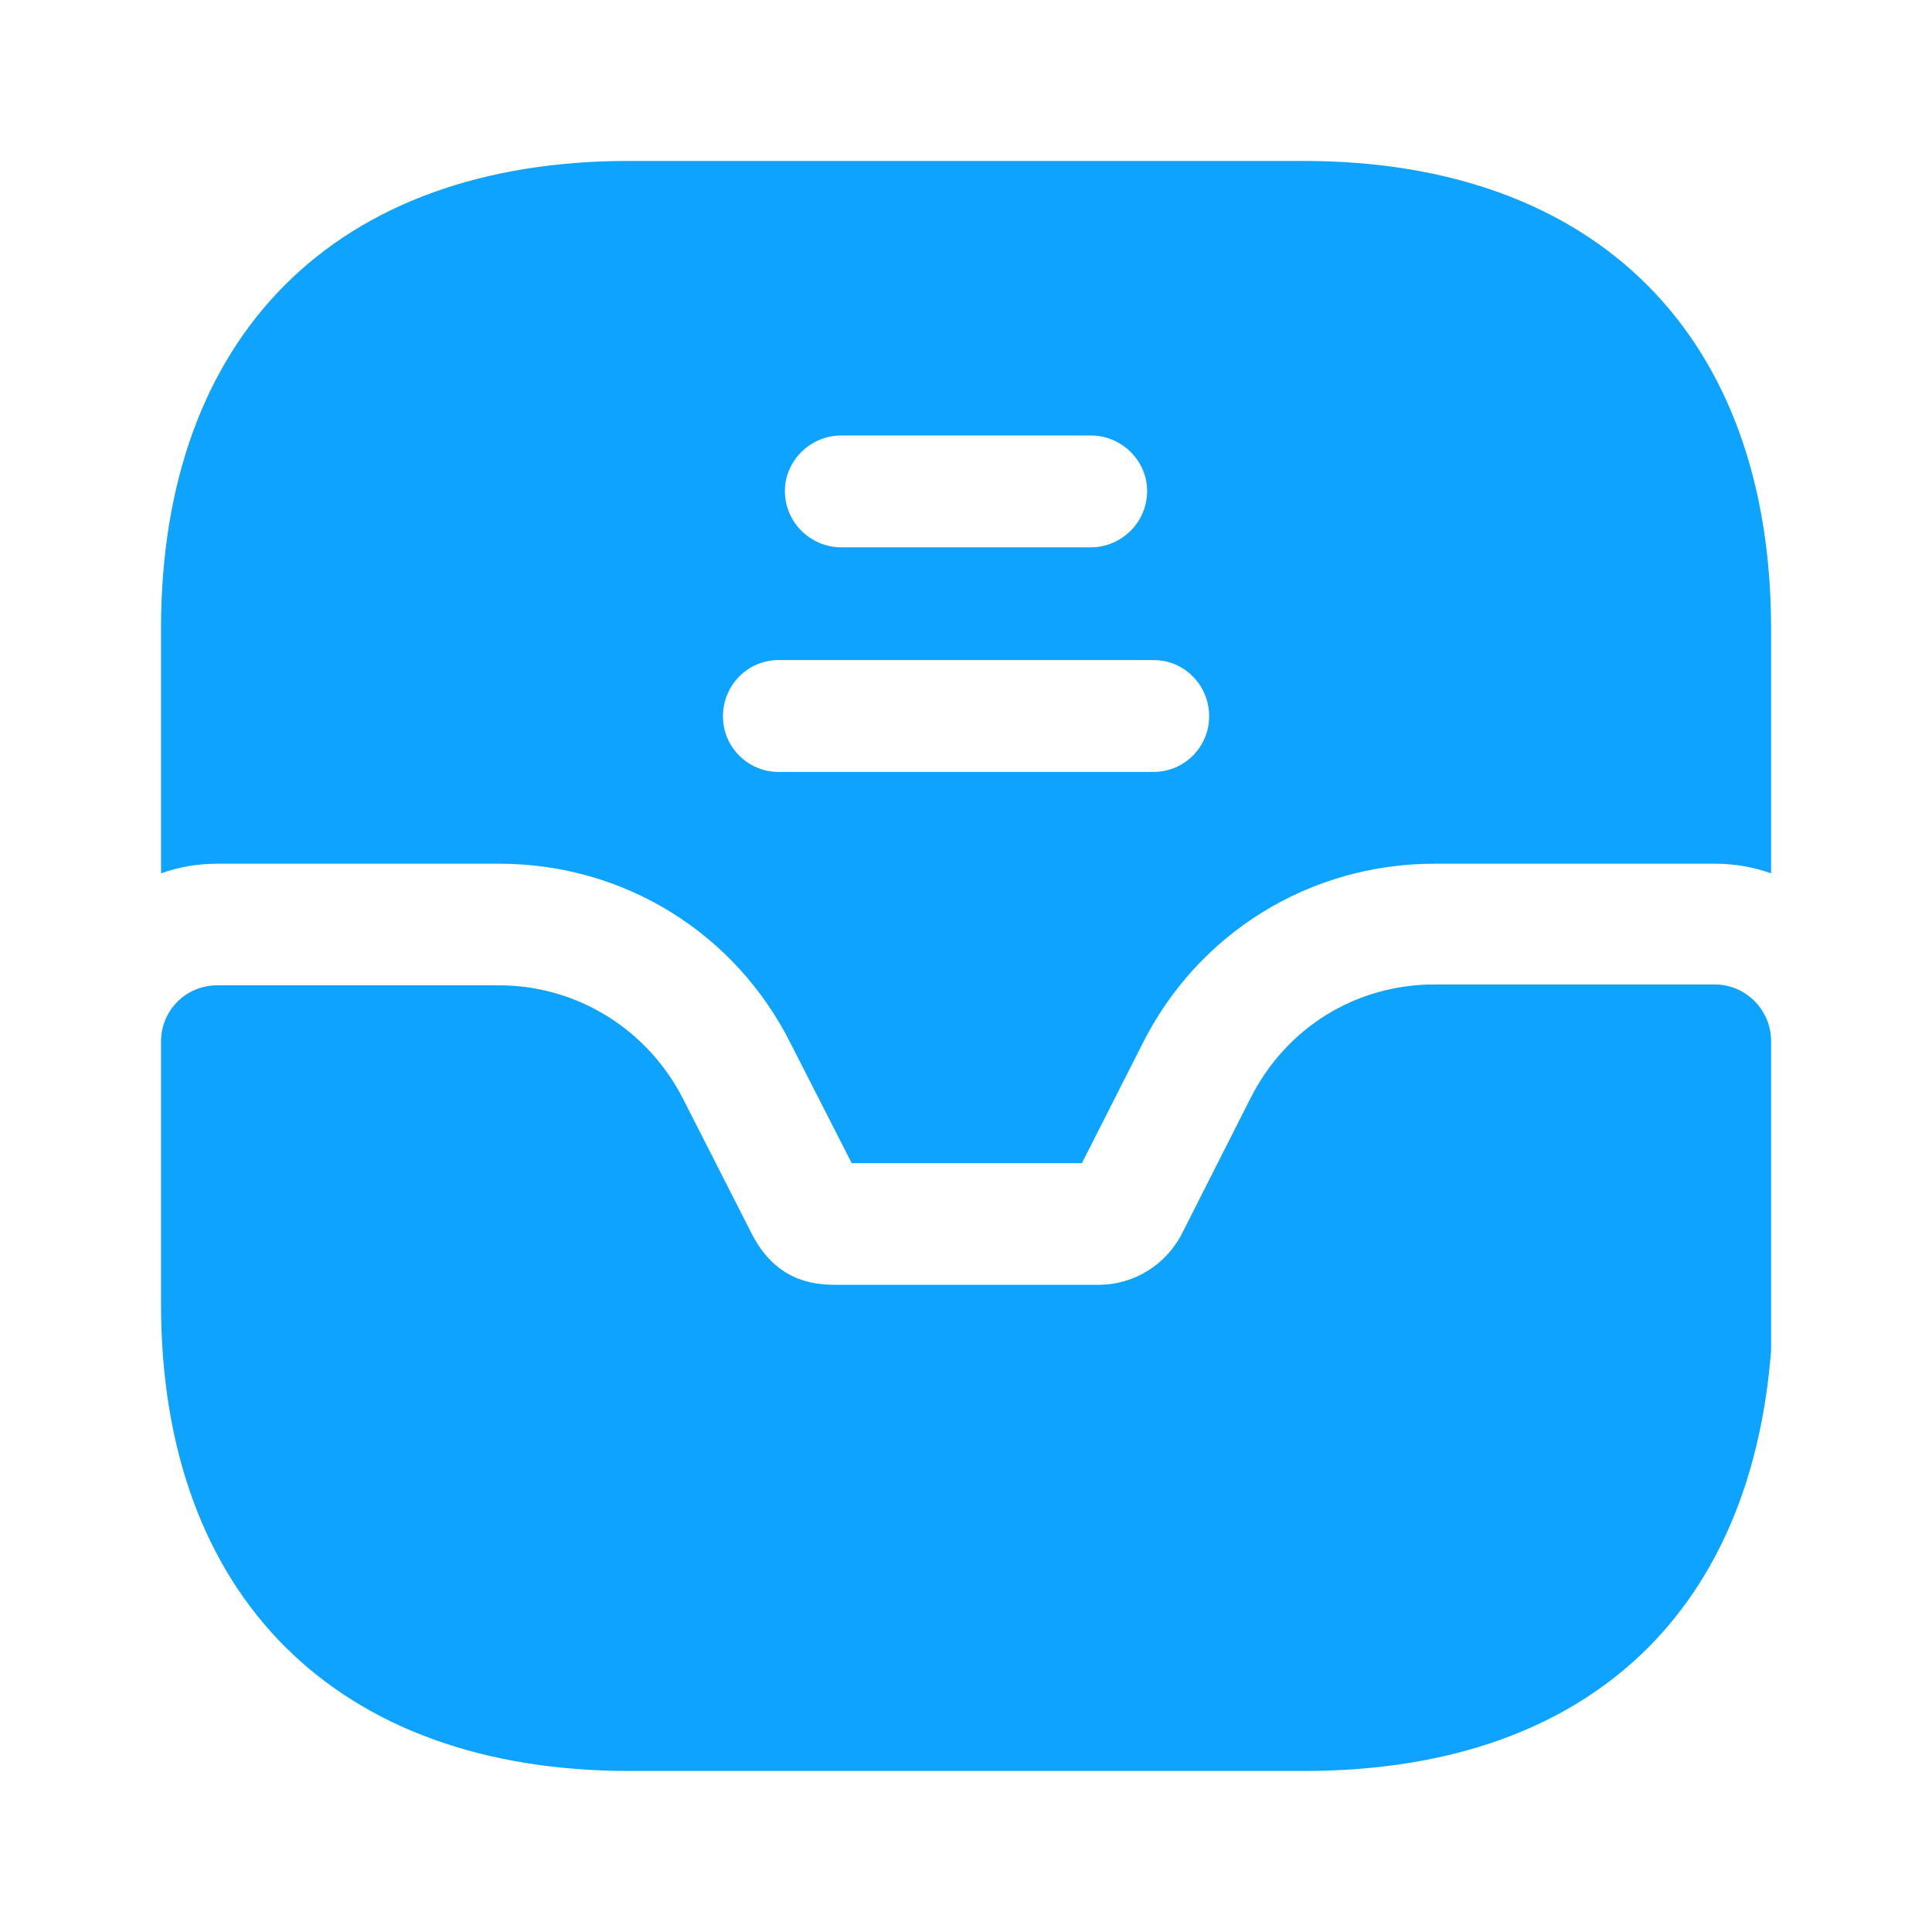
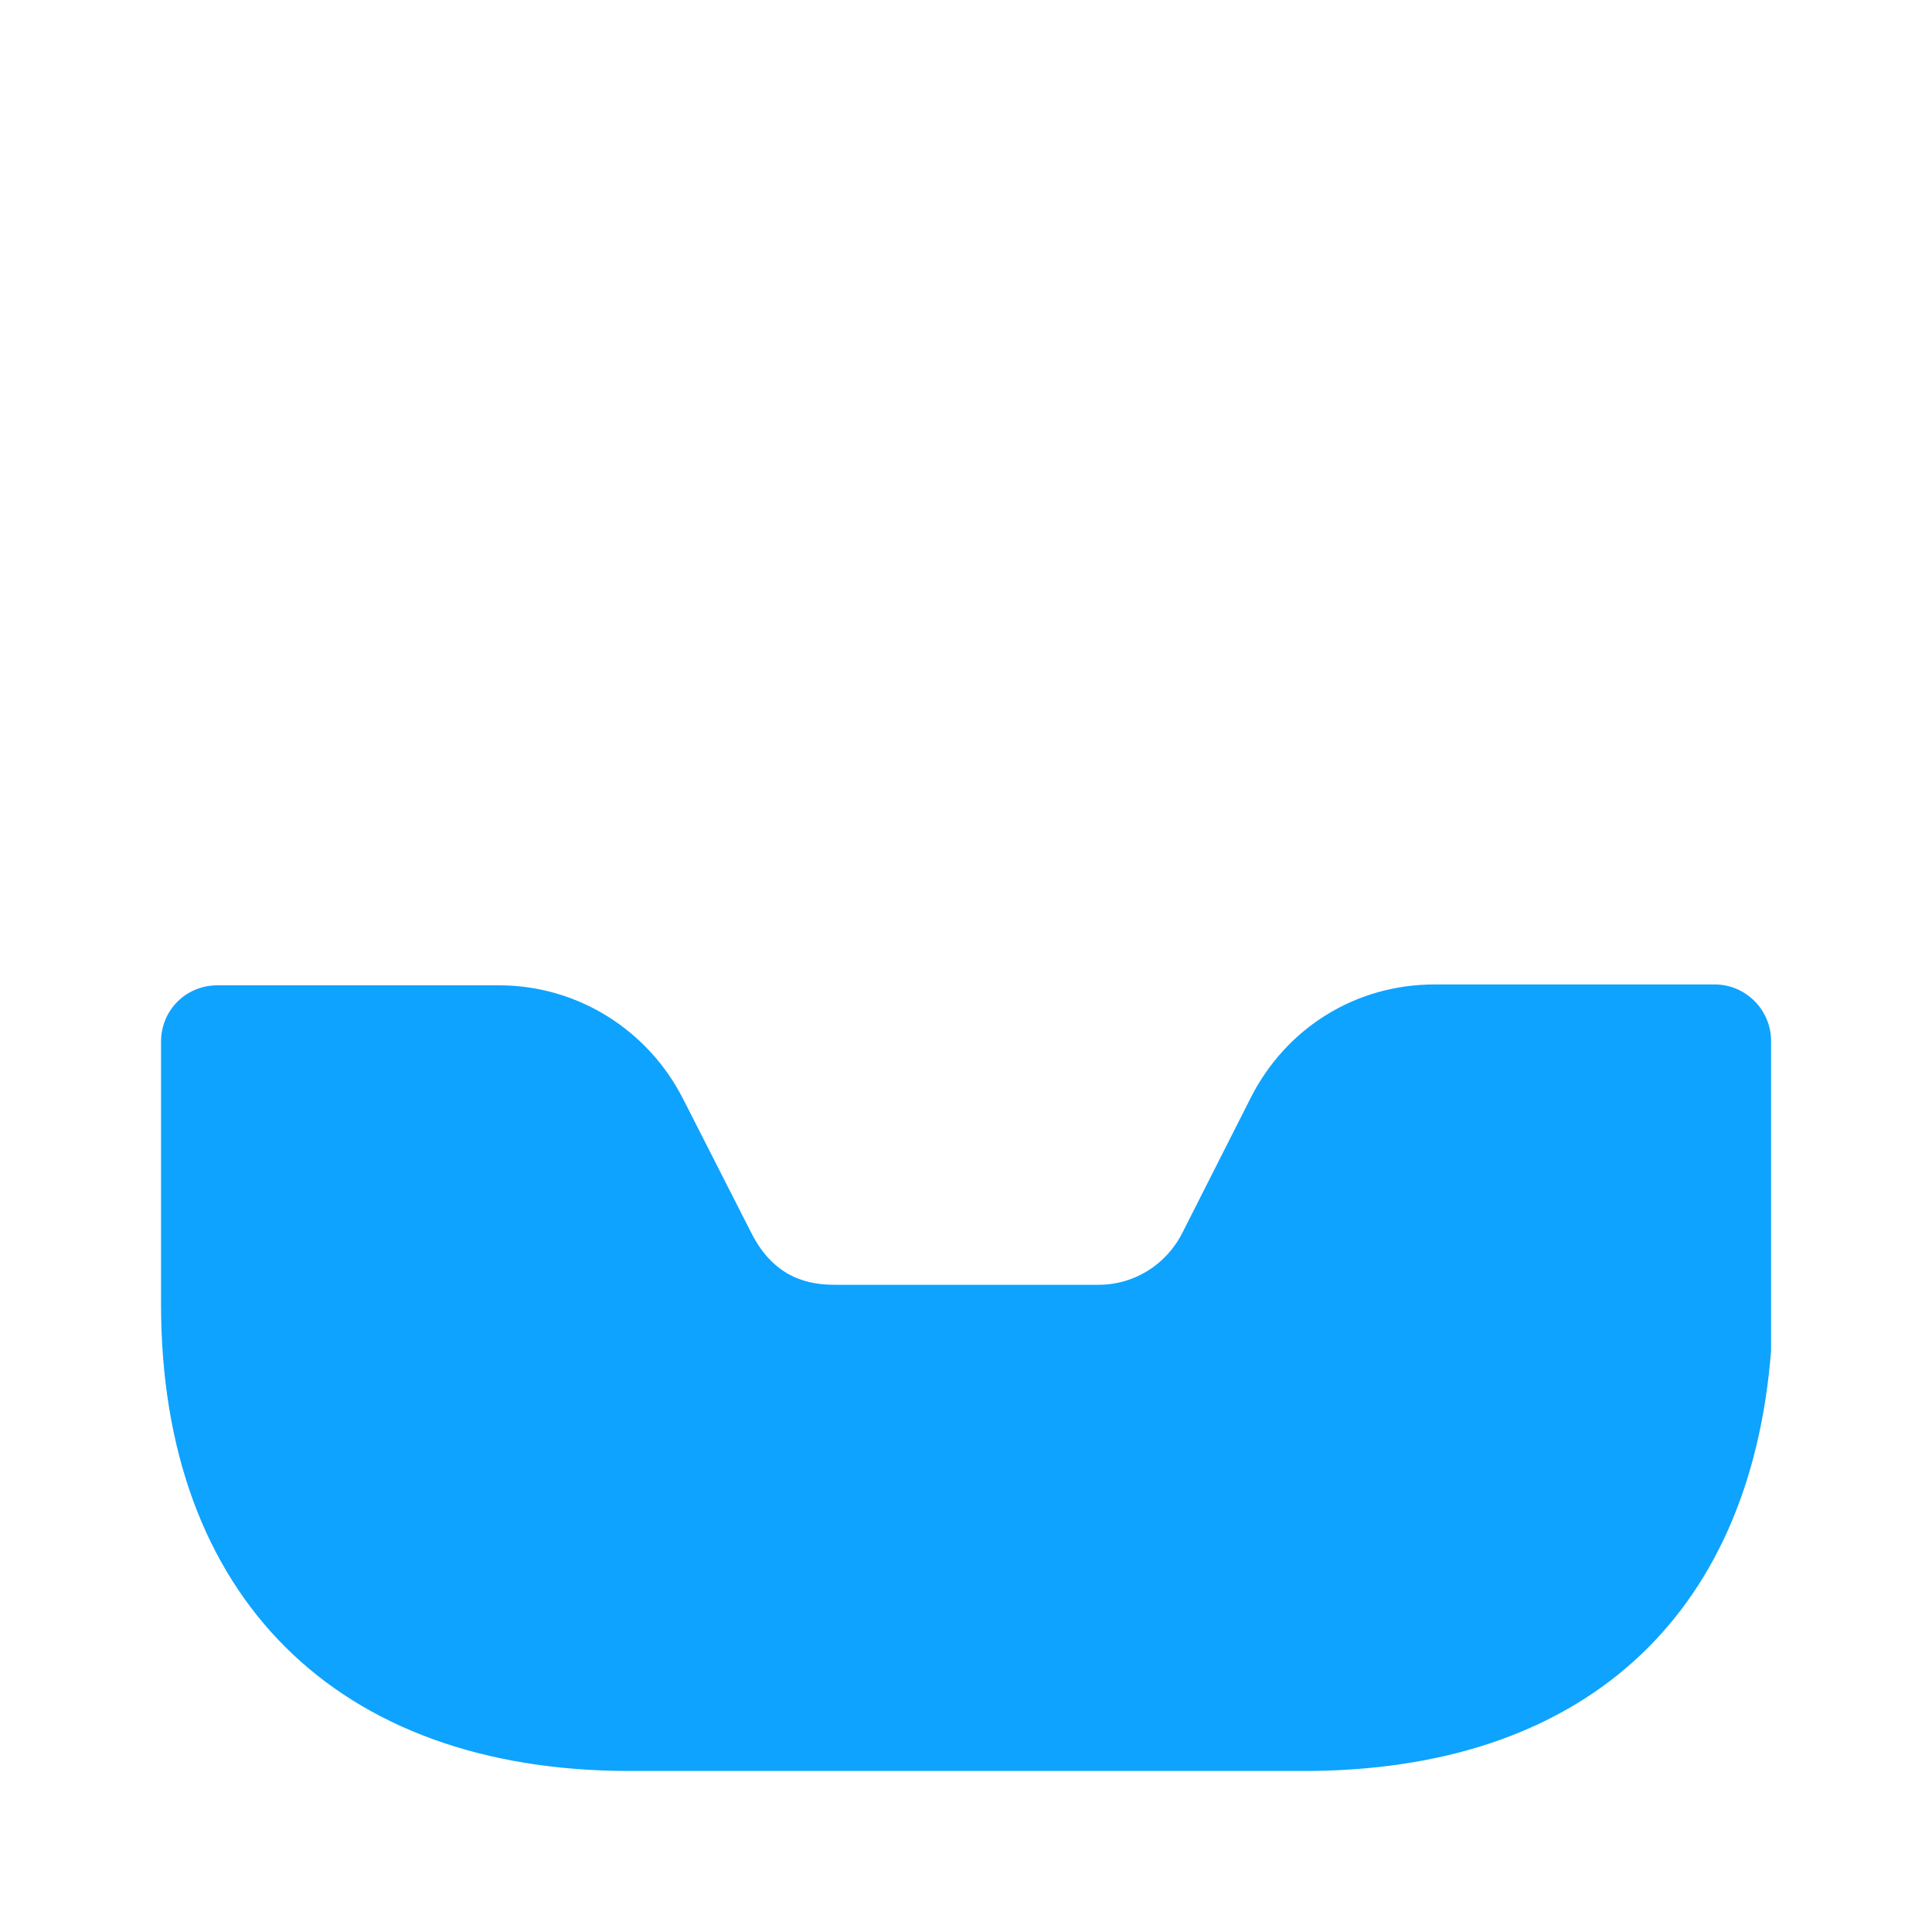
<svg xmlns="http://www.w3.org/2000/svg" width="20" height="20" viewBox="0 0 20 20" fill="none">
  <path d="M17.75 10.191H14.85C14.034 10.191 13.309 10.641 12.942 11.375L12.242 12.758C12.075 13.091 11.742 13.3 11.375 13.3H8.642C8.384 13.3 8.017 13.241 7.775 12.758L7.075 11.383C6.709 10.658 5.975 10.2 5.167 10.2H2.25C1.925 10.2 1.667 10.458 1.667 10.783V13.5C1.667 16.525 3.484 18.333 6.517 18.333H13.5C16.359 18.333 18.117 16.766 18.334 13.983V10.775C18.334 10.458 18.075 10.191 17.75 10.191Z" fill="#0EA3FE" />
-   <path d="M13.492 1.666H6.509C3.475 1.666 1.667 3.474 1.667 6.508V9.041C1.85 8.974 2.05 8.941 2.25 8.941H5.167C6.459 8.941 7.617 9.658 8.192 10.816L8.817 12.041H11.2L11.825 10.808C12.4 9.658 13.559 8.941 14.85 8.941H17.75C17.95 8.941 18.15 8.974 18.334 9.041V6.508C18.334 3.474 16.525 1.666 13.492 1.666ZM8.709 4.508H11.292C11.609 4.508 11.875 4.766 11.875 5.083C11.875 5.408 11.609 5.666 11.292 5.666H8.709C8.392 5.666 8.125 5.408 8.125 5.083C8.125 4.766 8.392 4.508 8.709 4.508ZM11.942 7.991H8.059C7.742 7.991 7.484 7.733 7.484 7.416C7.484 7.091 7.742 6.833 8.059 6.833H11.942C12.259 6.833 12.517 7.091 12.517 7.416C12.517 7.733 12.259 7.991 11.942 7.991Z" fill="#0EA3FE" />
</svg>